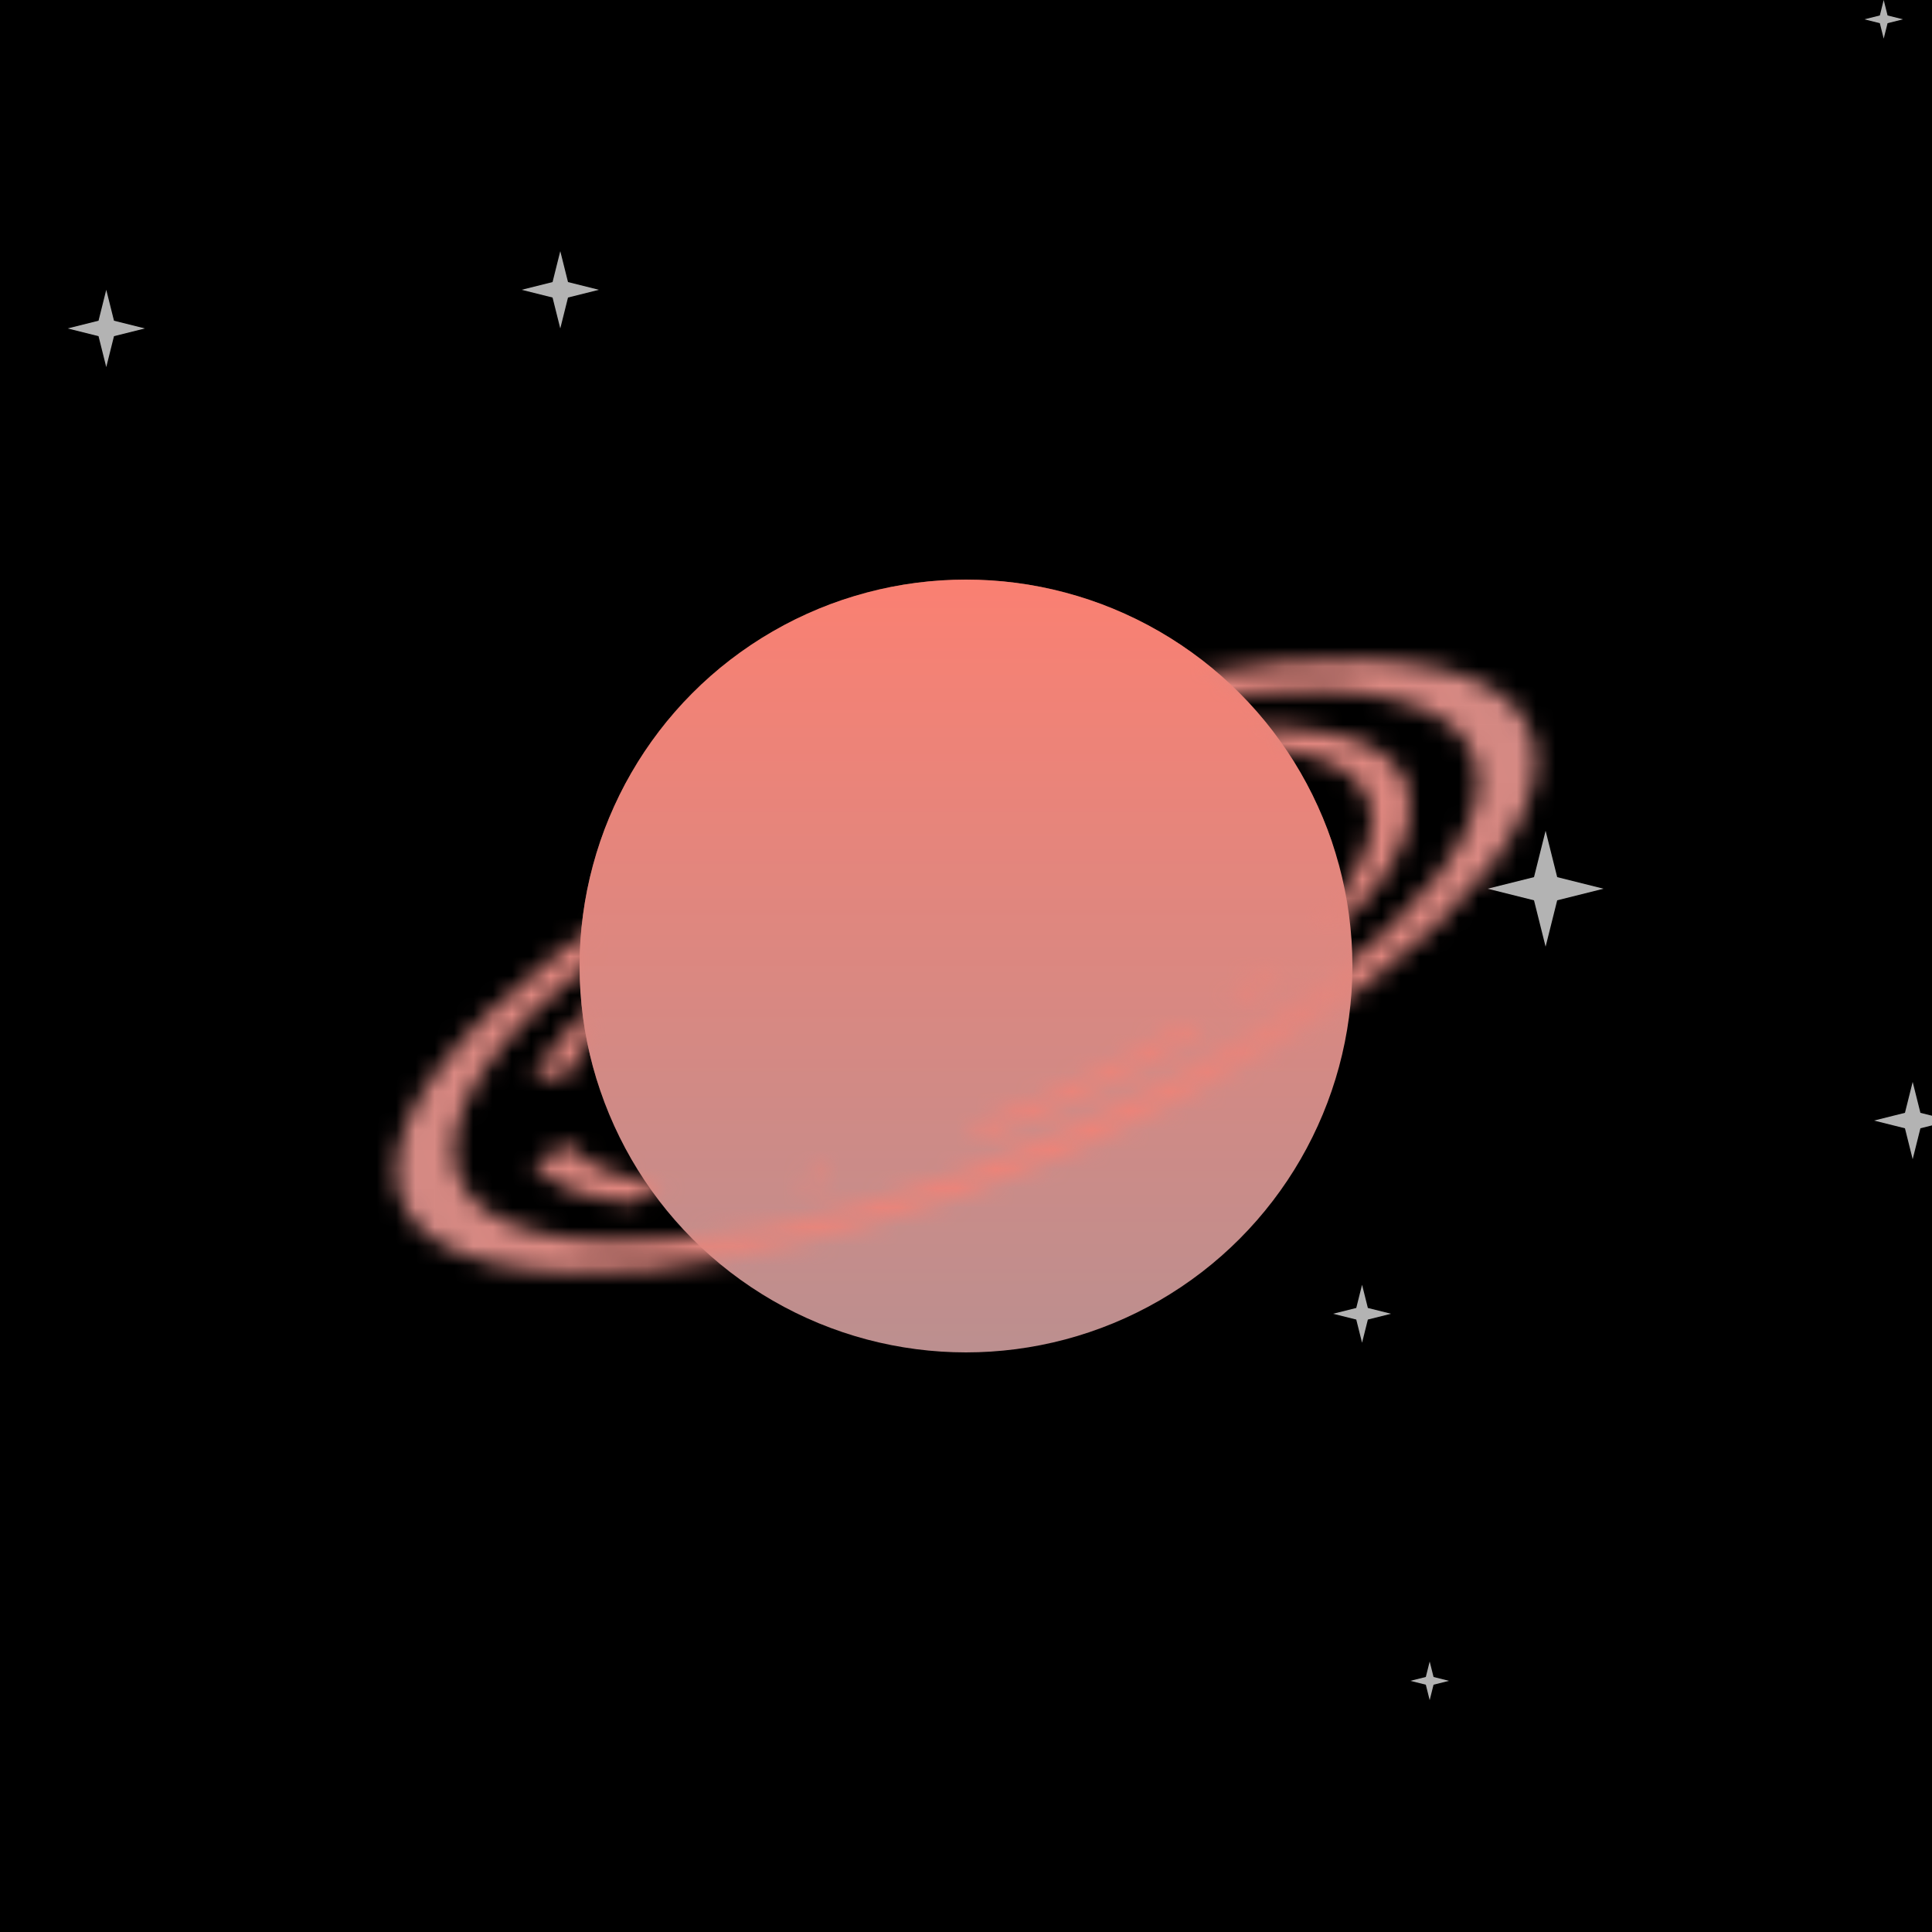
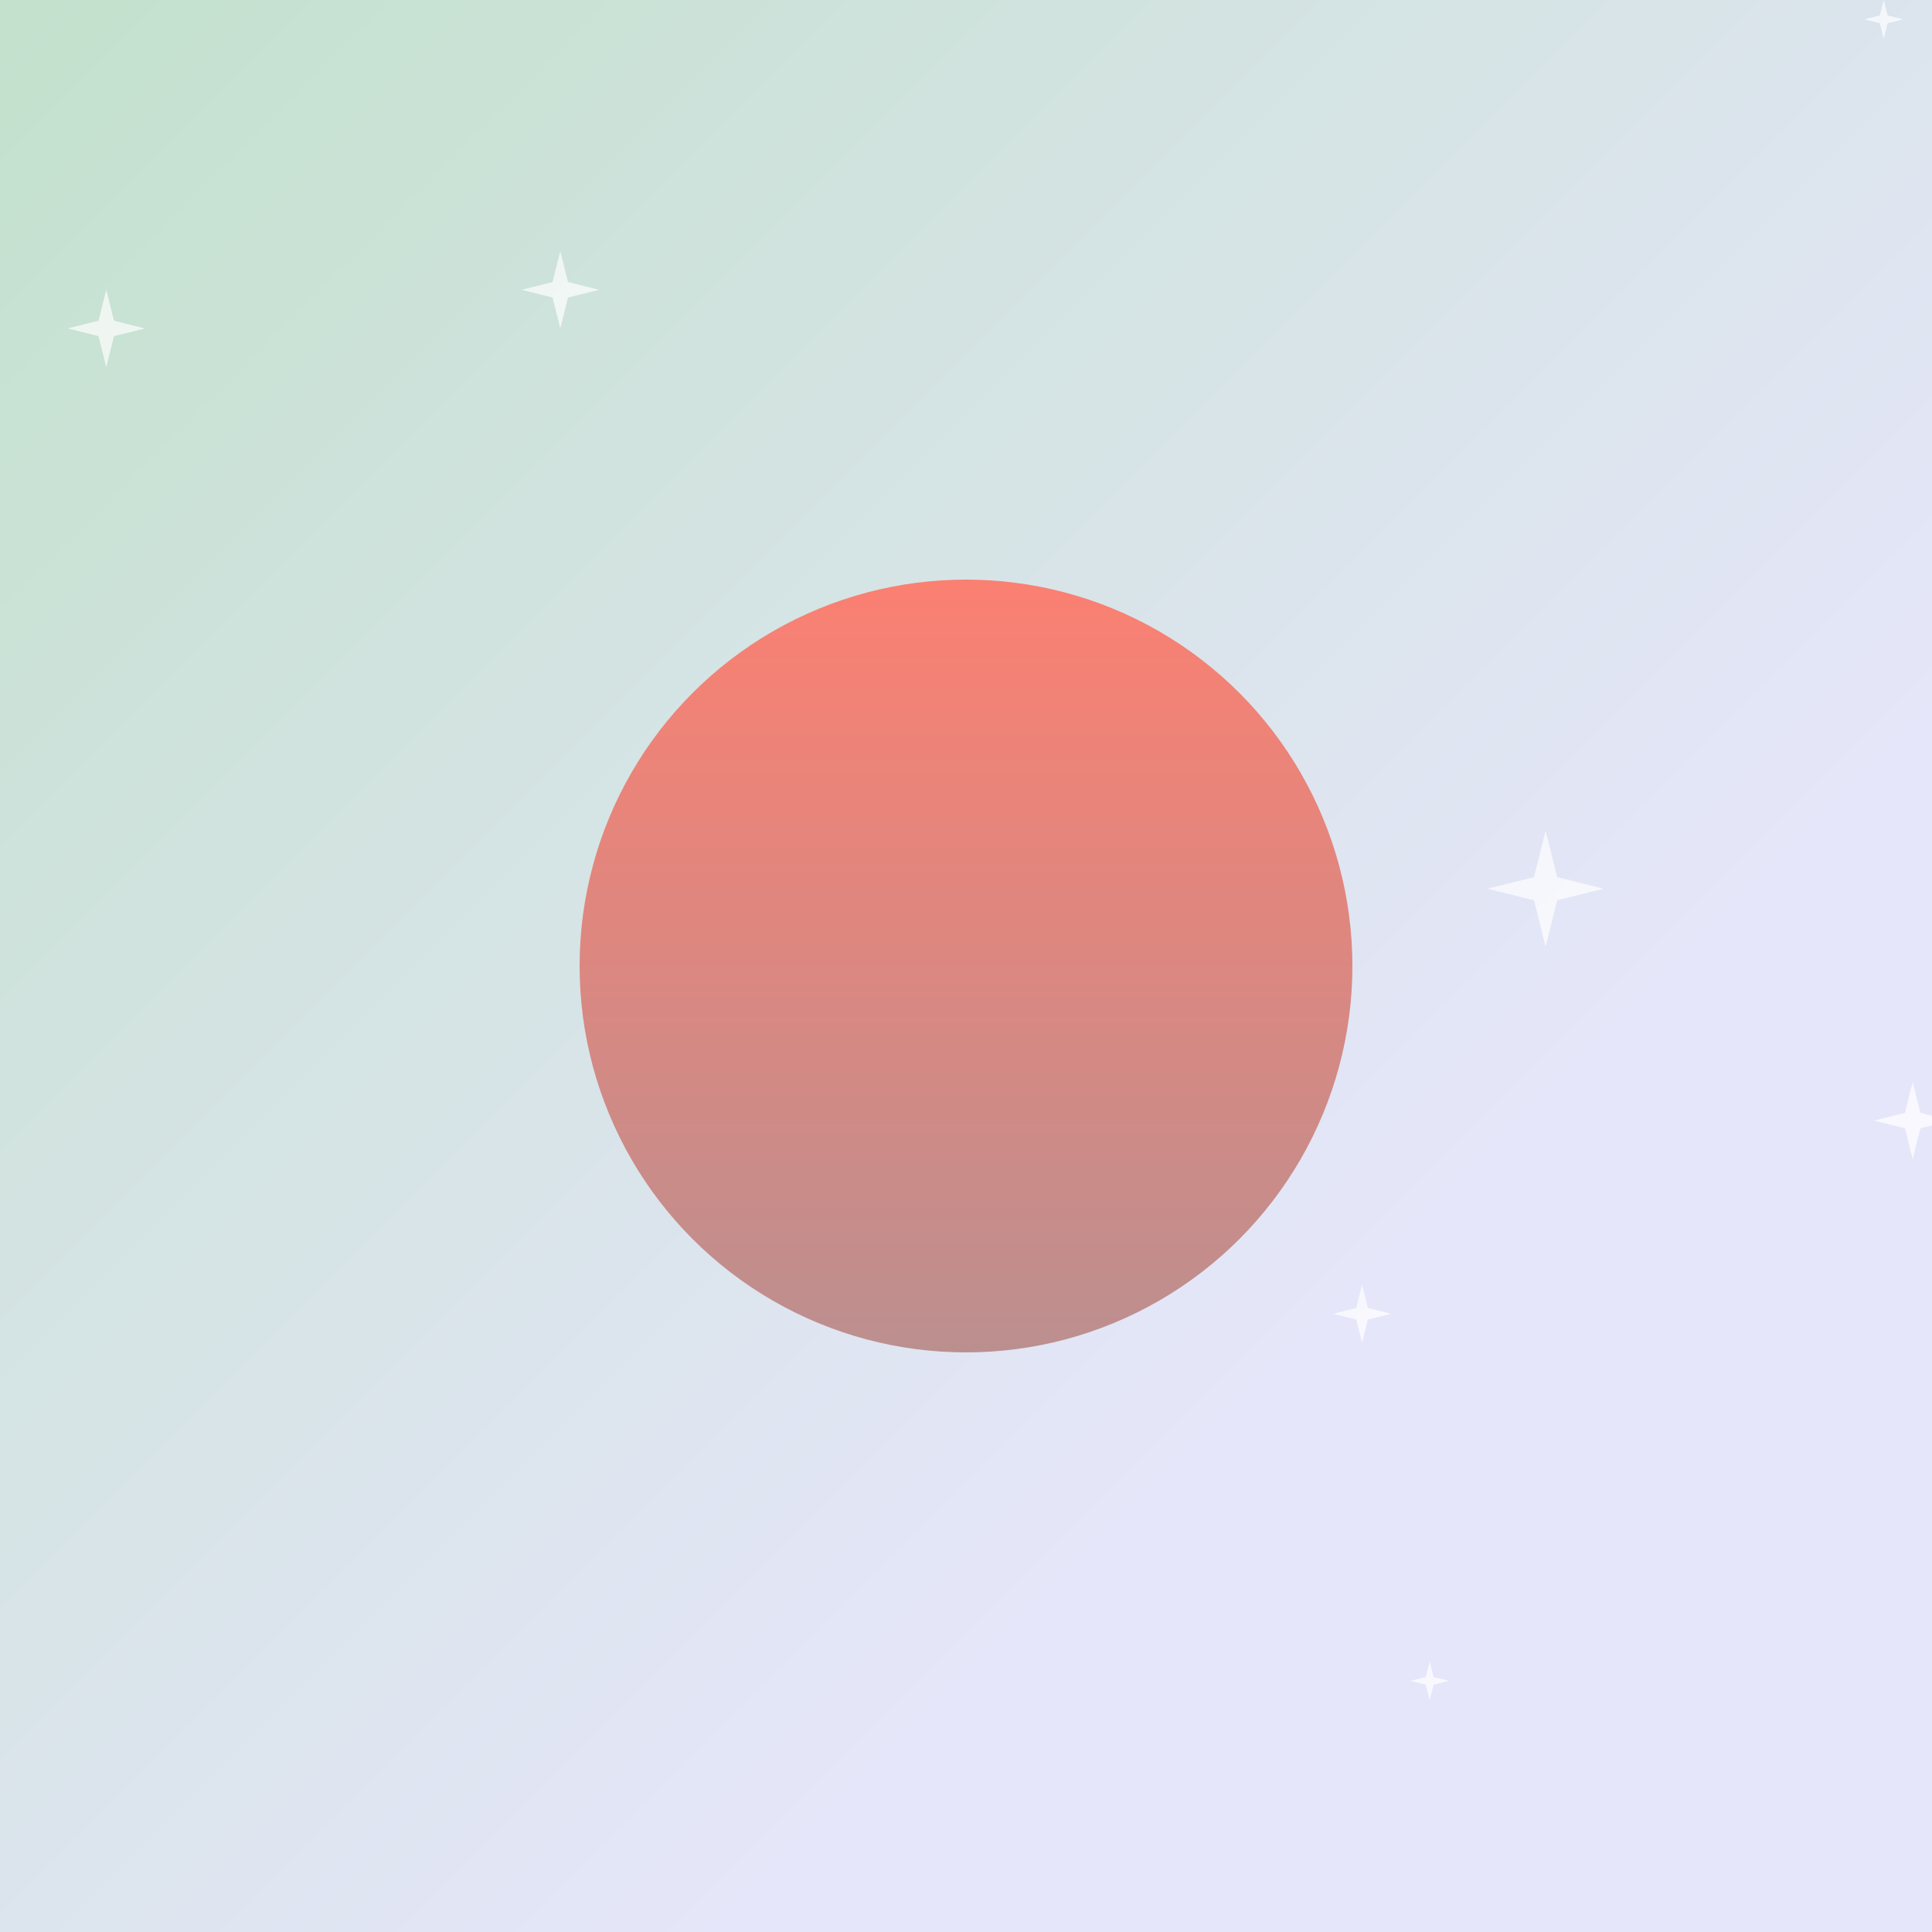
<svg xmlns="http://www.w3.org/2000/svg" viewBox="0 0 100 100" width="512" height="512">
  <defs>
    <filter id="filter">
      <feTurbulence type="turbulence" seed="55" baseFrequency="0.005" numOctaves="2" result="turbulence" />
    </filter>
    <linearGradient id="bg" gradientTransform="rotate(45)">
      <stop stop-color="rgb(195,225,205)" offset="0%" />
      <stop stop-color="rgb(230,230,250)" offset="100%" />
    </linearGradient>
    <linearGradient id="planet" gradientTransform="rotate(90)">
      <stop stop-color="rgb(250,128,114)" offset="0%" />
      <stop stop-color="rgb(188,143,143)" offset="100%" />
    </linearGradient>
    <radialGradient id="ring" gradientTransform="rotate(0)">
      <stop stop-color="rgb(250,128,114)" offset="0%" />
      <stop stop-color="rgb(188,143,143)" offset="100%" />
    </radialGradient>
    <mask id="overlap">
-       <path d="M30,50a20,20,0 0,1 40,0z" fill="white" transform="rotate(-18 50 50)" />
+       <path d="M30,50z" fill="white" transform="rotate(-18 50 50)" />
    </mask>
    <mask id="rings">
      <g transform="matrix(1 -0.36 0 .4 0 48)" fill="none" stroke="white">
        <circle cx="50" cy="50" r="28" stroke-width="3" />
        <circle cx="50" cy="50" r="22" stroke-width="2" stroke-dasharray="12 5 2 3 12 8 1 10 3 0 8 10 7 6 6 11 9 5 8 0 ">
          <animateTransform attributeName="transform" type="rotate" values="360 50 50;0 50 50" dur="20s" repeatCount="indefinite" />
        </circle>
      </g>
    </mask>
    <symbol id="star" viewBox="0 0 10 10" width="10" height="10">
      <polygon points="0,5 4,6 5,10 6,6 10,5 6,4 5,0 4,4" fill="#fff" opacity=".7" />
    </symbol>
  </defs>
  <rect fill="url('#bg')" width="100" height="100" />
-   <rect filter="url('#filter')" width="100" height="100" />
  <use href="#star" x="47" y="50" width="2" height="2" />
  <use href="#star" x="27" y="13" width="4" height="4" />
  <use href="#star" x="77" y="43" width="6" height="6" />
  <use href="#star" x="96" y="0" width="3" height="2" />
  <use href="#star" x="3" y="15" width="5" height="4" />
  <use href="#star" x="48" y="60" width="2" height="6" />
  <use href="#star" x="72" y="86" width="4" height="2" />
  <use href="#star" x="96" y="56" width="6" height="4" />
  <use href="#star" x="69" y="65" width="3" height="6" />
  <use href="#star" x="48" y="40" width="5" height="2" />
  <circle cx="50" cy="50" r="20" fill="url('#planet')" />
-   <rect fill="url('#ring')" width="100" height="100" mask="url('#rings')" />
-   <circle cx="50" cy="50" r="20" fill="url('#planet')" mask="url('#overlap')" />
</svg>